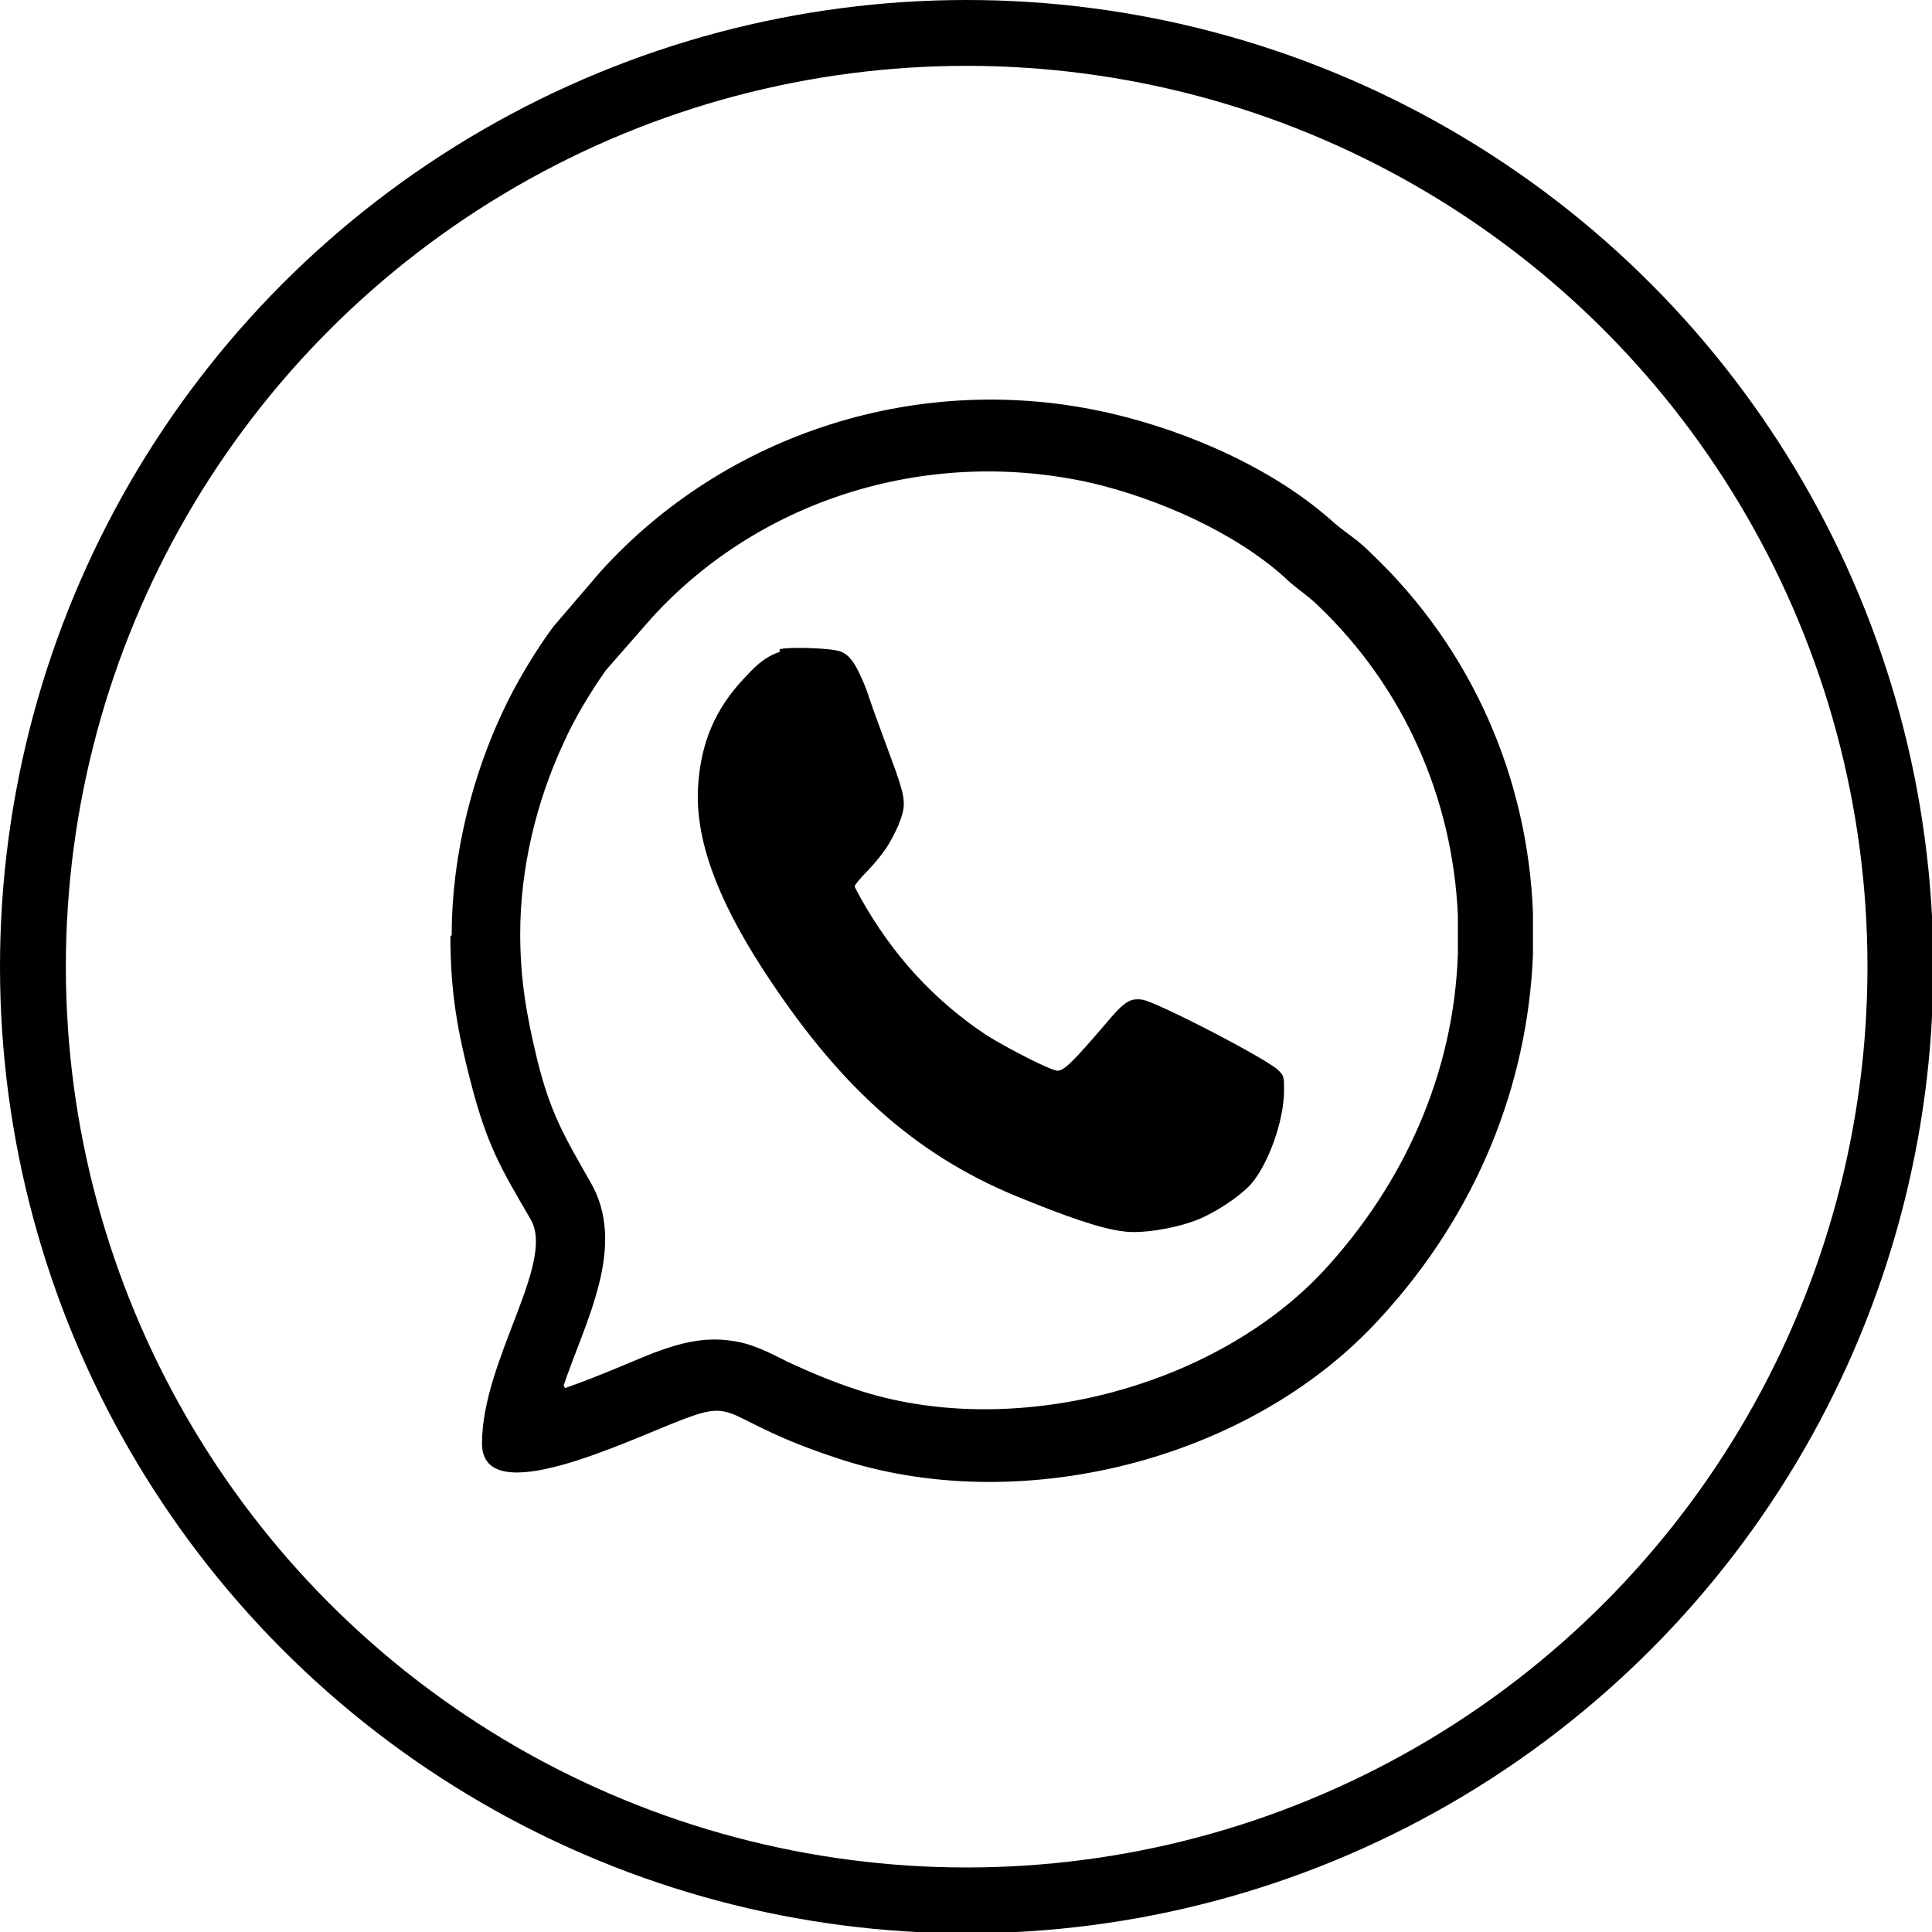
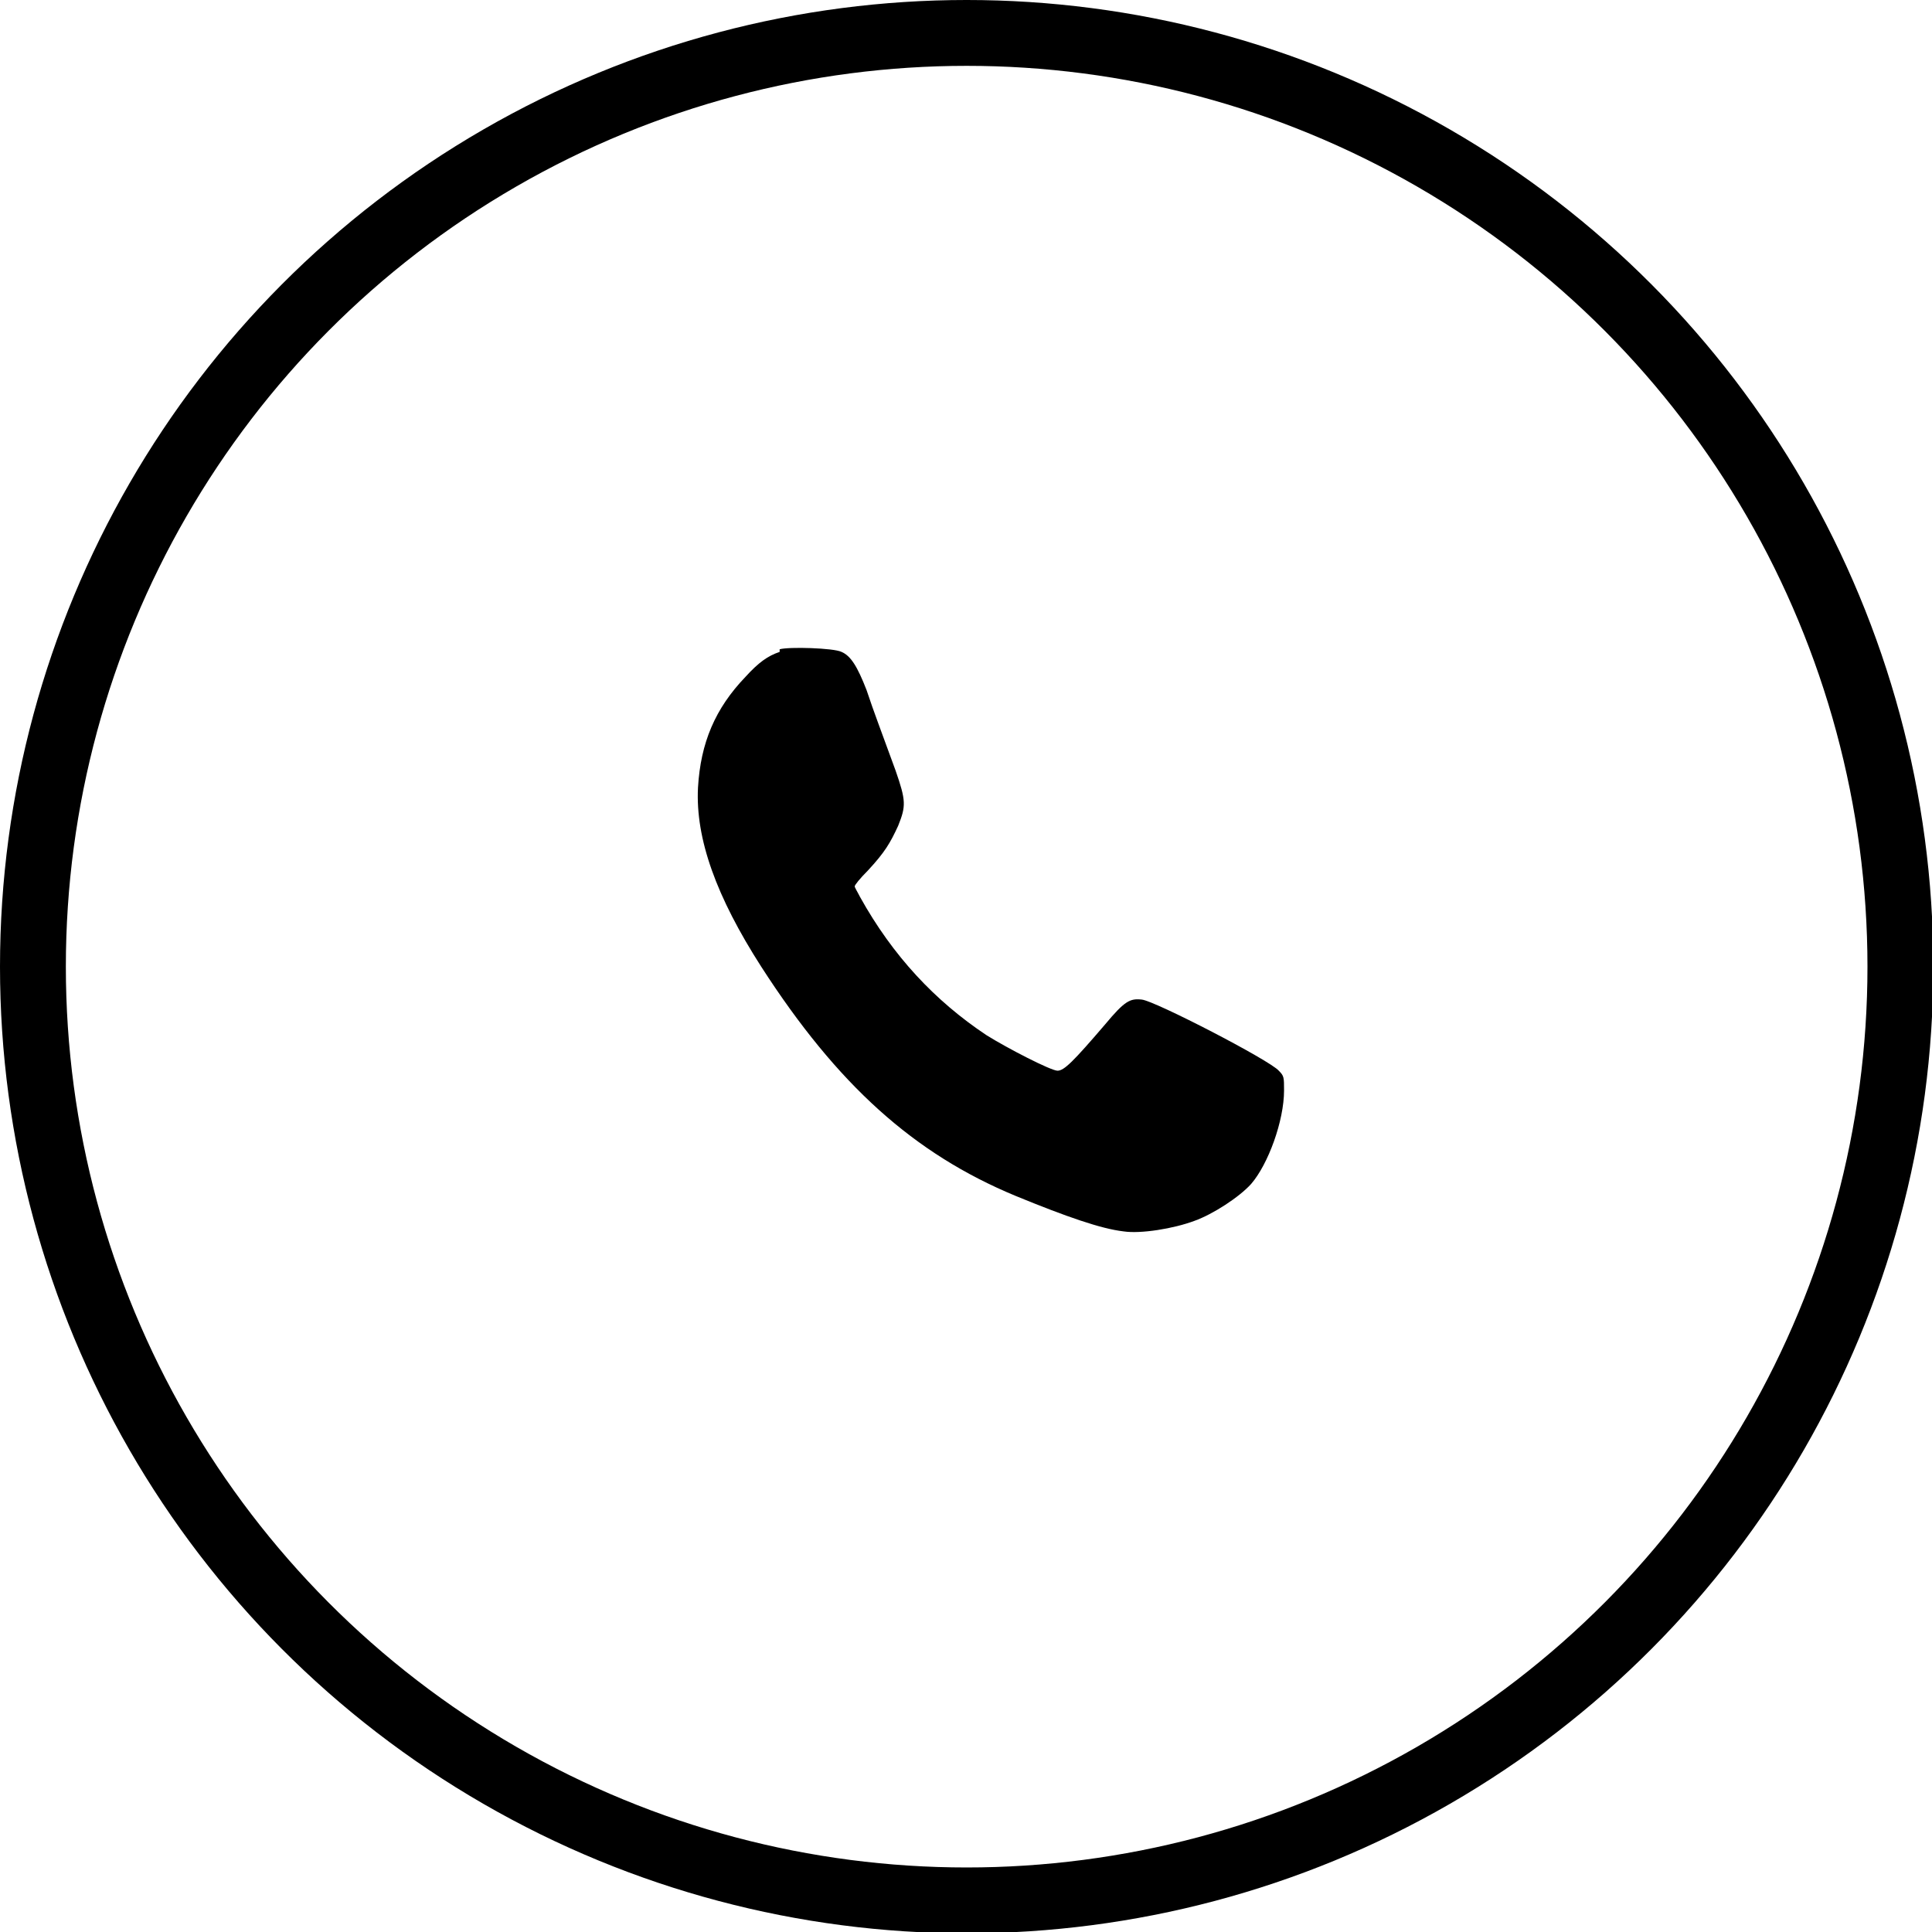
<svg xmlns="http://www.w3.org/2000/svg" id="_Слой_1" data-name="Слой 1" viewBox="0 0 14.67 14.67">
  <circle cx="7.34" cy="7.34" r="7.09" style="fill: none; stroke: #000; stroke-miterlimit: 10; stroke-width: .5px;" />
  <g>
    <path d="m5.92,4.95c-.09.03-.16.08-.26.19-.23.24-.34.5-.36.84-.02.39.14.83.48,1.36.58.9,1.16,1.42,1.93,1.74.39.16.65.25.82.27.13.02.38-.02.54-.08.14-.05.34-.18.43-.28.13-.15.25-.48.25-.71,0-.1,0-.11-.04-.15-.07-.08-.94-.53-1.04-.54-.09-.01-.13.01-.28.19-.24.28-.31.35-.36.35-.05,0-.38-.17-.54-.27-.39-.26-.71-.6-.96-1.05-.02-.04-.04-.07-.04-.08s.04-.06.1-.12c.13-.14.17-.21.23-.34.06-.15.06-.19-.02-.42-.12-.33-.16-.43-.22-.61-.07-.18-.12-.26-.19-.29-.06-.03-.4-.04-.47-.02h0Z" />
-     <path d="m3.42,7.11c0,.44.06.74.15,1.09.13.51.24.68.46,1.06.19.33-.37,1.07-.37,1.7,0,.52,1.1-.02,1.52-.18.44-.17.29,0,1.17.29,1.37.46,3.13.03,4.12-1.05.75-.81,1.13-1.79,1.17-2.77v-.32c-.04-1.02-.46-2-1.23-2.73-.11-.11-.16-.13-.28-.23-.44-.4-1.09-.69-1.69-.83-1.46-.34-2.94.16-3.88,1.2l-.36.42c-.14.19-.29.44-.39.66-.21.45-.38,1.05-.38,1.68h0Zm.87,3.43c.26-.09.55-.22.68-.27.19-.07.37-.12.58-.09.16.02.29.09.43.16.17.08.34.15.52.21,1.17.39,2.71,0,3.55-.9.61-.66.99-1.5,1.02-2.41v-.29c-.04-.89-.41-1.73-1.06-2.35-.08-.08-.18-.14-.26-.22-.38-.34-.95-.59-1.45-.71-1.22-.28-2.51.1-3.35,1.02l-.35.4c-.12.17-.24.37-.32.55-.21.45-.33.96-.33,1.45,0,.35.05.63.13.96.1.4.2.57.4.92.29.49-.04,1.07-.2,1.55,0,0,0,0,0,0h0Z" style="fill-rule: evenodd;" />
  </g>
</svg>